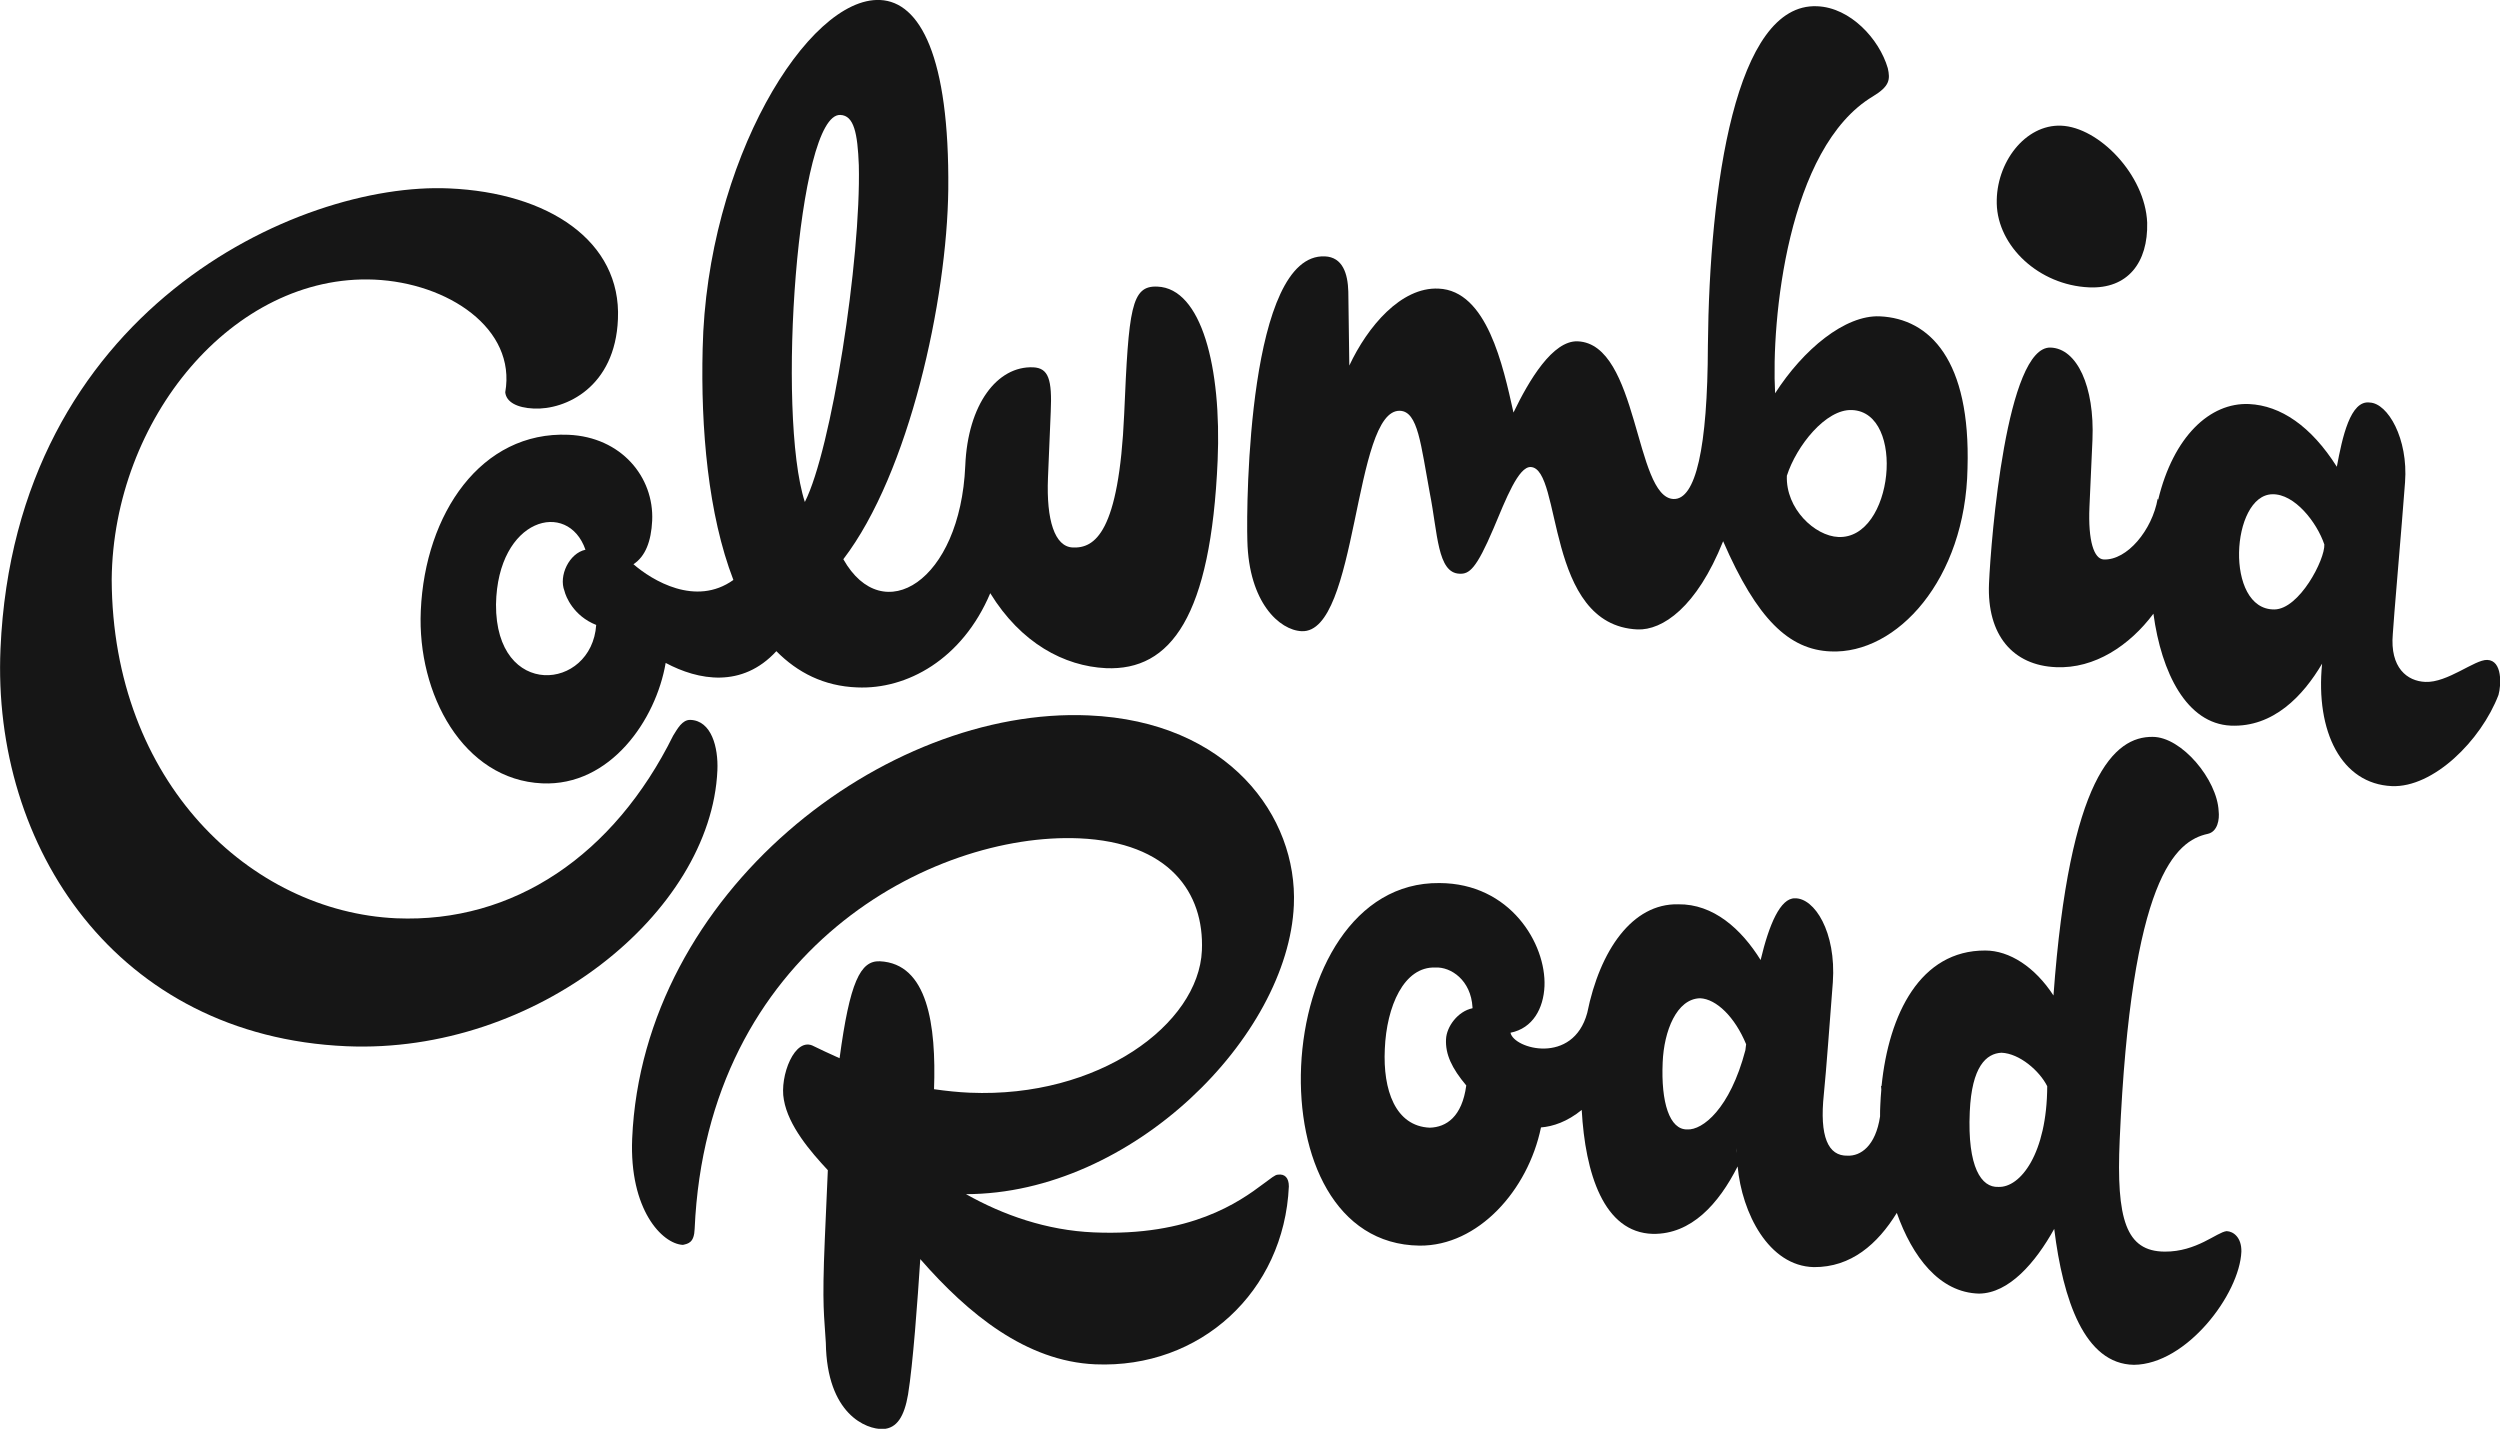
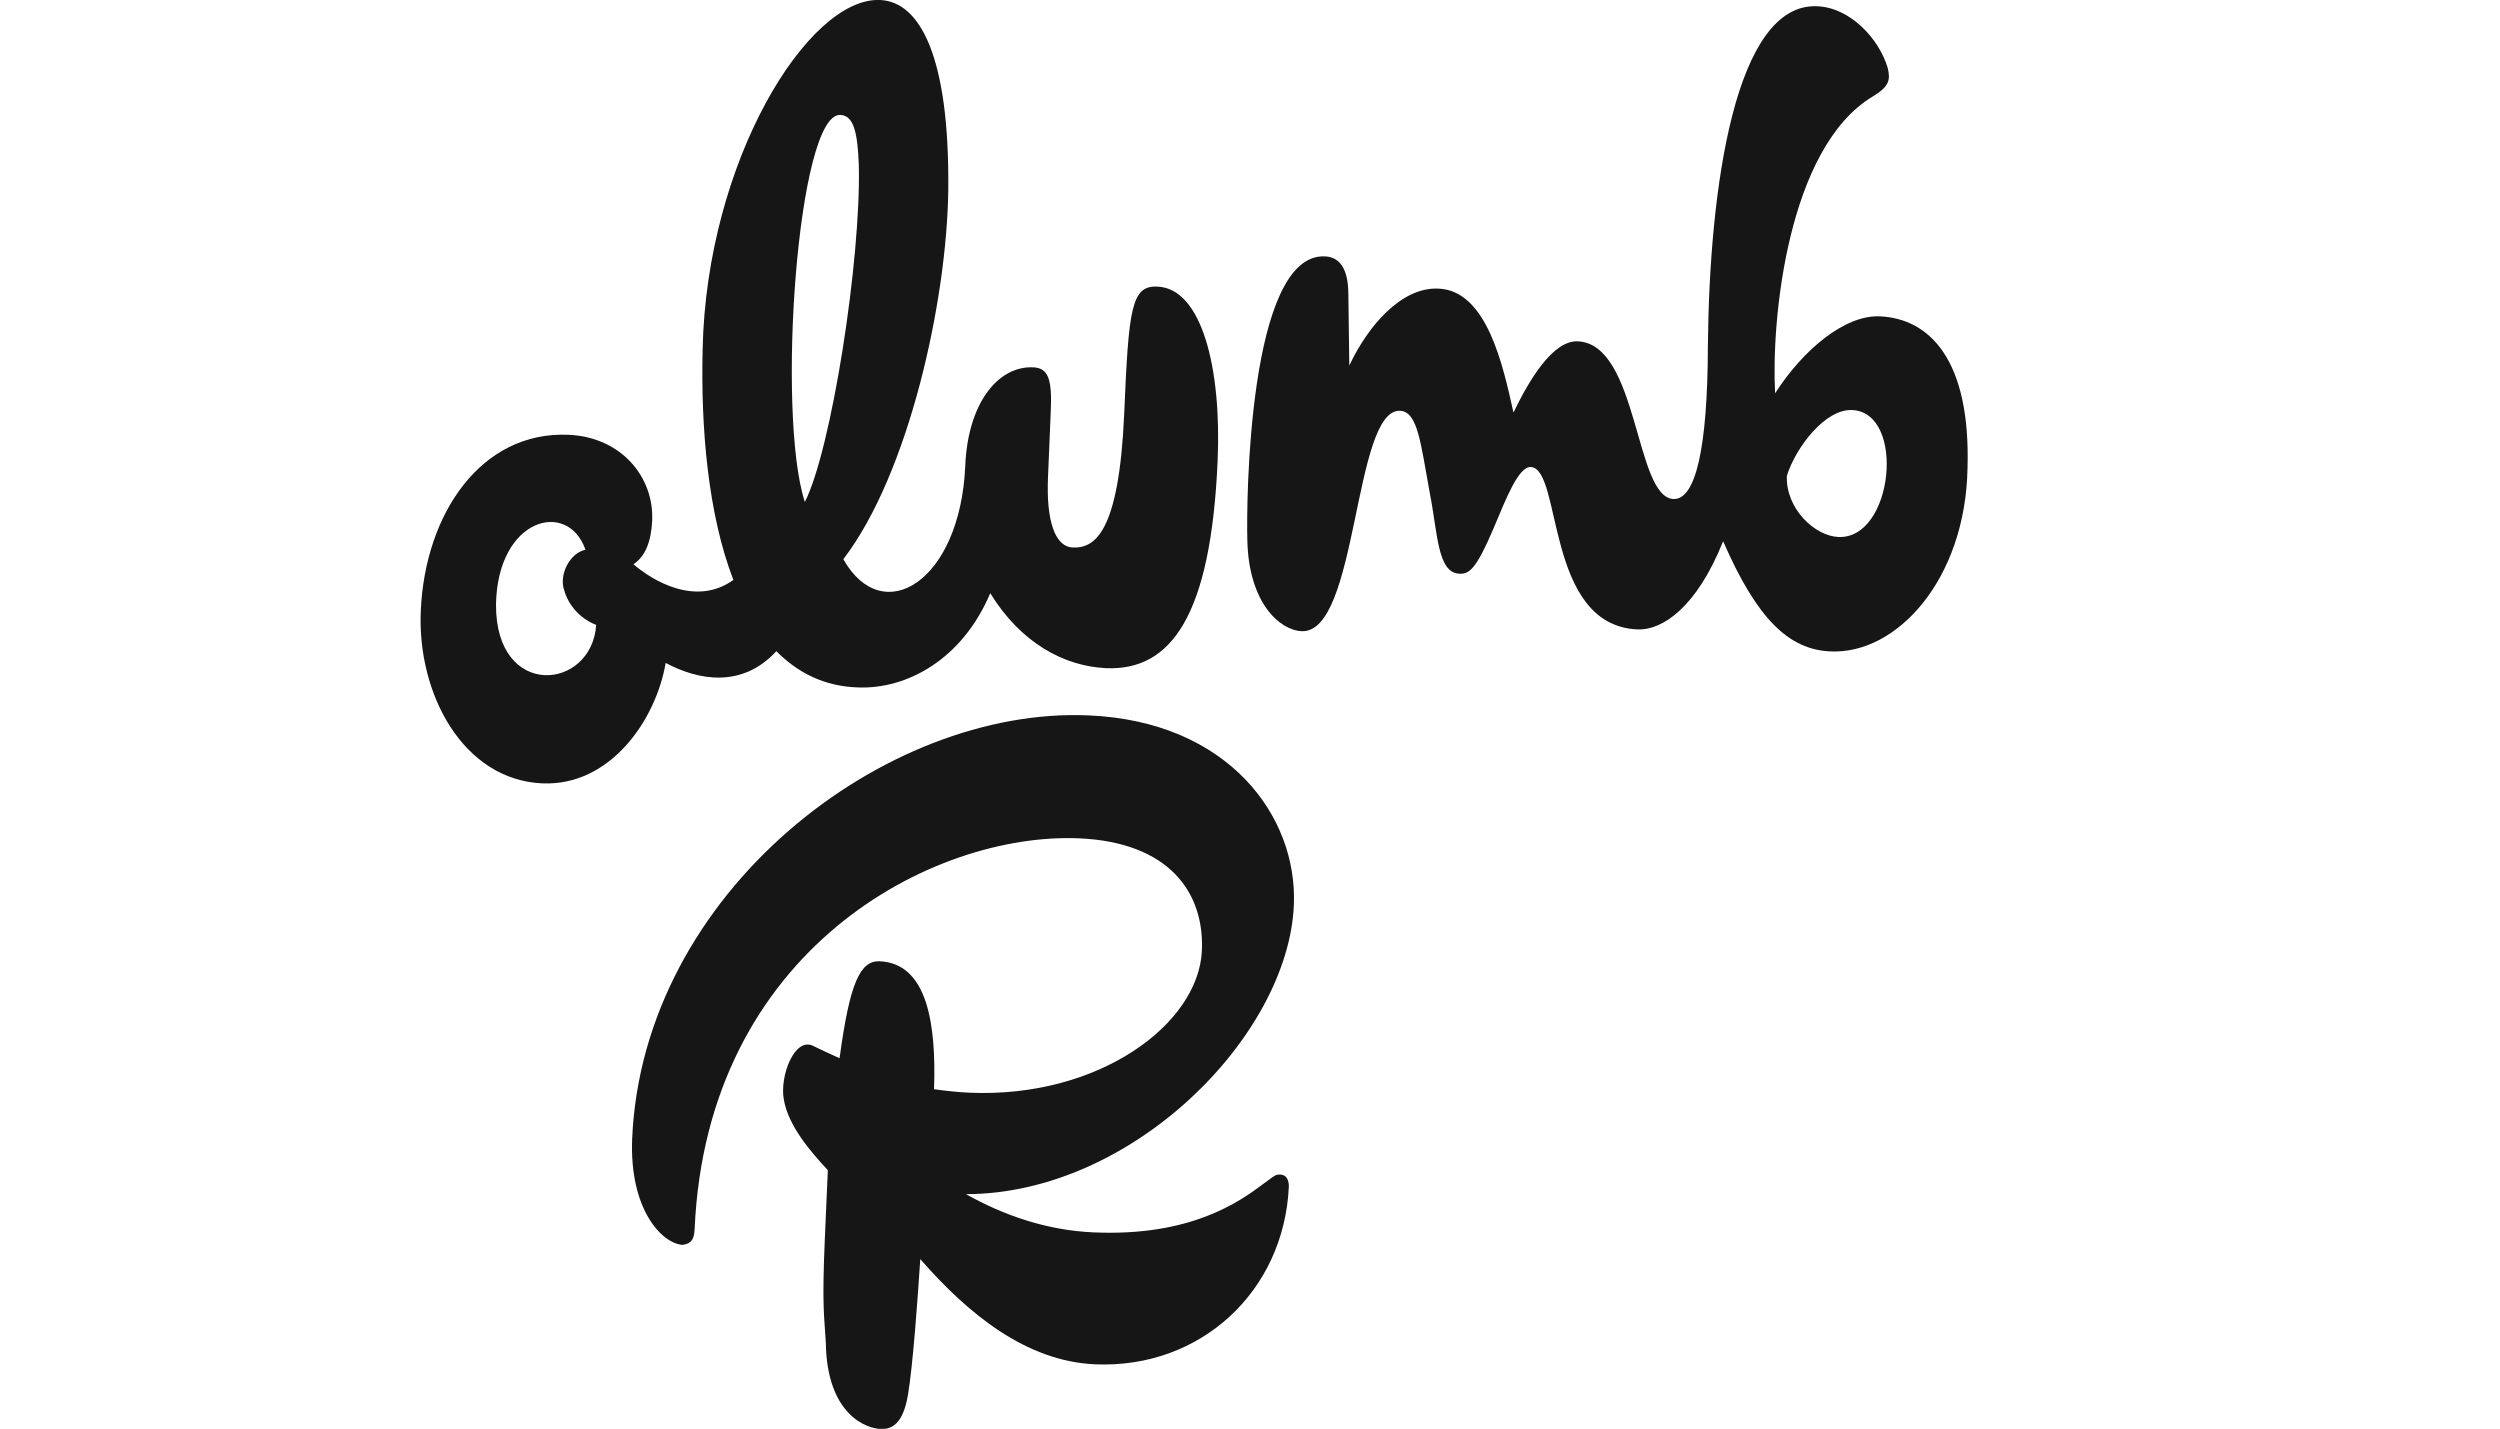
<svg xmlns="http://www.w3.org/2000/svg" version="1.1" id="Layer_1" x="0px" y="0px" viewBox="0 0 1000.5 571.8" style="enable-background:new 0 0 1000.5 571.8;" xml:space="preserve">
  <style type="text/css">
	.st0{fill:#161616;}
</style>
  <g>
    <g>
      <path class="st0" d="M234.3,220c-6.5,1.4-10.8,10.4-8.4,16.5c0.5,2.2,3.6,10,12.7,13.6c-1.8,26.3-40.3,30-40.1-8.2    C199.1,207.2,227.3,199.8,234.3,220 M336.3,46c5.5,0.2,6.9,7.4,7.4,20.1c0.9,38-11,113.9-21.6,134.8    C310.7,165.9,319.1,45.2,336.3,46 M168.4,244.4c-1.5,33.4,17,67.7,48.6,69.1c27.2,1.2,45.5-25.3,49.4-48.2    c13.1,7,30.6,10.2,44.3-4.7c8.5,8.6,19.1,14,32.3,14.5c19.9,0.9,42.1-11.2,53.3-37.7c12.3,20,29.6,29.2,46.3,30    c26,1.1,42-20.7,44.7-83.1c1.6-37.2-6.4-68.9-24.1-69.6c-10.5-0.5-11.5,8.8-13.3,51c-2.1,47.6-11.8,53.8-20.6,53.4    c-7.2-0.3-10.6-10.9-9.9-27.9l1.1-26.3c0.6-13.1-0.9-17.6-7-17.9c-14.4-0.6-26.2,14.8-27.2,39.4c-2,46.3-33,65.4-48.8,37.4    c26.4-34.5,41.5-103.9,42-148C380,22.6,368.2,0.7,352.2,0c-28.8-1.3-69.4,64.5-71,139.6c-0.8,31.9,2.2,66.3,12.3,92.5    c-15.1,10.8-32.5,0.2-40-6.3c4.8-3.1,7.1-9.2,7.5-17.4c0.8-17.5-12.4-33.5-33.5-34.4C192.6,172.5,170.1,205.5,168.4,244.4" />
-       <path class="st0" d="M910.2,243.9c-20,0.2-17.4-45.8-0.8-46.1c8.9-0.2,17.8,11.2,20.8,20.1C930.5,223.9,920.2,243.8,910.2,243.9     M995.4,264.1c-5-0.2-15.9,9.2-24.8,8.8c-7.2-0.3-14.2-5.6-13-19.2c0.2-4.4,3.6-43.2,4.9-60.7c1.3-17.5-6.9-31.6-14.1-31.9    c-7.8-1.1-11,13.9-13.2,25.7c-10.3-16.3-22.5-24.5-35.1-25.1c-15.7-0.7-30.3,13-36.4,38.3l-0.2-0.4c-2.2,12.5-12.2,24.7-21.6,24.3    c-3.9-0.2-6.3-7.4-5.7-21.1l1.2-26.8c0.9-21.4-6.2-36.5-16.7-36.9c-17.7-0.8-23.9,76.3-24.7,94.4c-0.9,20.8,9.7,32.8,26.8,33.5    c15.5,0.7,29.5-8.7,39-21.4c3.2,23.7,13.3,44,31,44.8c17,0.7,28.9-11.9,36.5-24.8c-2.7,27.3,7.8,48.1,27.9,49    c16.6,0.7,35.7-18.2,42.7-36.5C1001,274.2,1001.5,264.3,995.4,264.1" />
-       <path class="st0" d="M836,115c15.5,0.7,23.7-9.9,23.3-25.9c-0.8-19.2-19.4-38.2-34.4-38.8c-14.4-0.6-26.2,14.8-25.8,31.2    C799.5,98.6,816,114.1,836,115" />
      <path class="st0" d="M741.2,164.1c21.6,0.9,16.6,51.8-5.5,50.8c-9.4-0.4-21.1-11.3-20.6-24.5C718.9,178.5,730.7,163.6,741.2,164.1     M560.3,164.4c7.2,0.3,8.3,13.5,11.9,32.9c3.2,16.1,3,32,11.9,32.3c3.9,0.2,6.7-1.9,13.6-18.1c5-11.9,10-24.8,14.9-24.6    c12.7,0.6,5.6,63.3,42.7,65c10,0.4,23.7-8.8,34.3-35.3c13.6,31.3,26.4,43.4,43,44.1c26.6,1.2,54-28.9,54.8-73.3    c1.3-43.3-15.1-59.9-35.1-60.8c-13.9-0.6-30.6,13.2-41.9,30.8c-1.6-29.1,4.9-98.3,39.1-118.8c6.8-4.1,7-6.8,6-11.3    c-3.4-11.7-15-24.3-28.3-24.8c-32.7-1.4-43.1,72.2-43.7,135.8c-0.1,41.1-4.9,61.8-13.8,61.4c-15.5-0.7-13.9-62.1-38.3-63.1    c-10-0.4-19.5,15.6-25.7,28.5c-4.2-18.8-10.6-48.8-30-49.6c-15-0.7-28.4,15.2-35.7,30.8l-0.4-29.6c-0.2-7.1-2.2-13.8-9.4-14.1    c-30.5-1.3-31.5,97.9-31,113.9c0.6,24.7,12.9,35.7,21.7,36.1C543.6,253.7,541.5,163.6,560.3,164.4" />
-       <path class="st0" d="M799.7,475c-6.7,0.3-12.4-7.7-11.4-30.1c0.8-18.1,6.6-23.3,12.7-23.6c7.2,0.3,15.2,7.2,18.3,13.4    C819.2,461.6,808.6,475.4,799.7,475 M695,459.5c0,0.3,0,0.7,0,1C694.9,461.8,694.9,461.6,695,459.5 M675.3,452    c-7.2,0.2-10.6-10.9-9.9-26.8c0.5-12.6,5.6-25.5,15-25.7c6.5,0.3,13.9,7.5,18.4,18.4c-0.1,0.8-0.2,1.6-0.3,2.4    C692.3,443.9,681.3,452.3,675.3,452 M572.2,451.3c-13.8-0.6-18.8-15.1-18-31.5c0.7-17,7.6-33.1,20.3-32.6c6.1-0.3,14.2,5,14.8,16    c0,0.1,0,0.2,0,0.3c-5.9,1.2-10.4,7.4-10.6,12.4c-0.3,6,2.3,11.6,8.1,18.5C585.1,447,578.8,451.1,572.2,451.3 M891.1,492.7    c-3.9,0.4-12,8.3-24.8,8.2c-15.5-0.1-19.4-12.9-18-44.7c4.6-105.2,22.4-119.7,35.3-122.5c3.9-0.9,4.7-5.8,4.3-9.1    c-0.6-12.6-14.8-29.7-26.4-29.7c-15.3-0.2-33.3,15.9-39.7,103.5c-7.4-11.4-17.6-18-27.3-18c-26-0.1-38.6,25.4-41.5,54.2l-0.2,0    c0,0.5,0.1,1,0.1,1.5c-0.2,2-0.3,4.1-0.4,6.1c-0.1,1.5-0.1,3-0.1,4.6c-1.8,11.9-7.8,15.9-13,15.7c-7.8,0.2-11.3-7.6-9.5-24.6    c1-9.8,2.4-29.5,3.6-44.8c1.4-20.2-7.4-33.8-15.2-33.6c-5.8-0.1-10.3,10.4-13.7,24.7c-7.7-12.4-18.9-22.5-33-22.3    c-18.3-0.4-31.3,18.3-36.4,43.5c-5.7,20.9-29.4,14.4-30.7,7.9c9-1.8,13.2-9.8,13.6-18.6c0.7-17-13.7-41.2-42-41.3    c-34.4-0.4-53.7,36.1-55.4,73.3c-1.6,36.1,13.5,71.4,47.4,71.8c23.4,0.2,43.4-22.1,48.6-47.3c4.9-0.4,10.5-2.3,16.3-7    c1.4,25.2,8.7,49.1,28.5,49.6c15.4,0.2,26.3-12,33.9-27c1.7,18.6,12.4,39.9,30.5,40.3c14.9,0.1,25.5-9.2,33.2-21.7    c6.2,17.5,17,31.9,32.9,32.3c12-0.1,22.6-12.4,30.1-25.9c3.5,28.4,12.1,54.1,31.9,54.4c21.1-0.2,42.3-28.3,43-45.3    C897.1,495.2,893.8,492.8,891.1,492.7" />
      <path class="st0" d="M511.4,470.1c-1.1,0-2.8,1.5-5.7,3.6c-9.7,7.3-29.2,21.2-68,19.5c-18.8-0.8-36.2-6.9-51.1-15.3    c66.5-0.1,128.9-63.2,131.2-115.6c1.6-35.6-26.2-73.6-82.1-76c-81.4-3.6-178.4,70.7-182.7,169.3c-1.2,28.5,12,42.2,20.3,42.6    c2.2-0.5,4.5-0.9,4.7-6.4c4.9-111.7,95.2-158.8,153.9-156.3c36,1.6,50.1,21.7,49.1,44.9c-1.3,29.6-41.4,59.1-92.9,56.9    c-4.6-0.2-9.4-0.7-14.3-1.4c0.9-25.7-2.5-50.3-21.7-51.2c-7.8-0.3-12,8.3-16.1,38.8c-2.7-1.2-9.2-4.2-10.3-4.8    c-7.6-4.2-13.8,12-12,21.4c1.8,10.5,10.7,20.8,17.6,28.2l-1.2,27.4c-1.2,27.9-0.2,30.7,0.4,41.7c0.4,28.6,16.2,34.7,22.9,34.5    c5.6-0.3,8.5-5.1,10-13.8c2-12.3,3.8-37.5,4.9-54.2c19.2,22,42.4,40.9,70,42.1c42.1,1.8,75.6-29.1,77.5-71.2    C515.8,471.4,514.2,469.7,511.4,470.1" />
-       <path class="st0" d="M276.3,288.1c-3.3-0.1-5.2,3.6-6.9,6.3c-23.7,47.8-63.8,75.1-110.8,73.1C100.4,364.9,45,313.1,44.7,231.9    c0.6-64.2,48.6-122.4,105.1-120c29.4,1.3,56.9,19.5,52.4,45.1c0.4,3.9,4.7,6.2,11.4,6.5c12.7,0.6,32.6-8.5,33.7-35.8    c1.4-31.2-27.8-50.6-67.6-52.3C119.3,72.7,6.1,124.3,0.2,259.6C-3.3,339,46.7,414.7,138.6,418.7c75.9,3.3,146-53.4,148.5-110.4    C287.5,299,284.7,288.4,276.3,288.1" />
    </g>
  </g>
</svg>